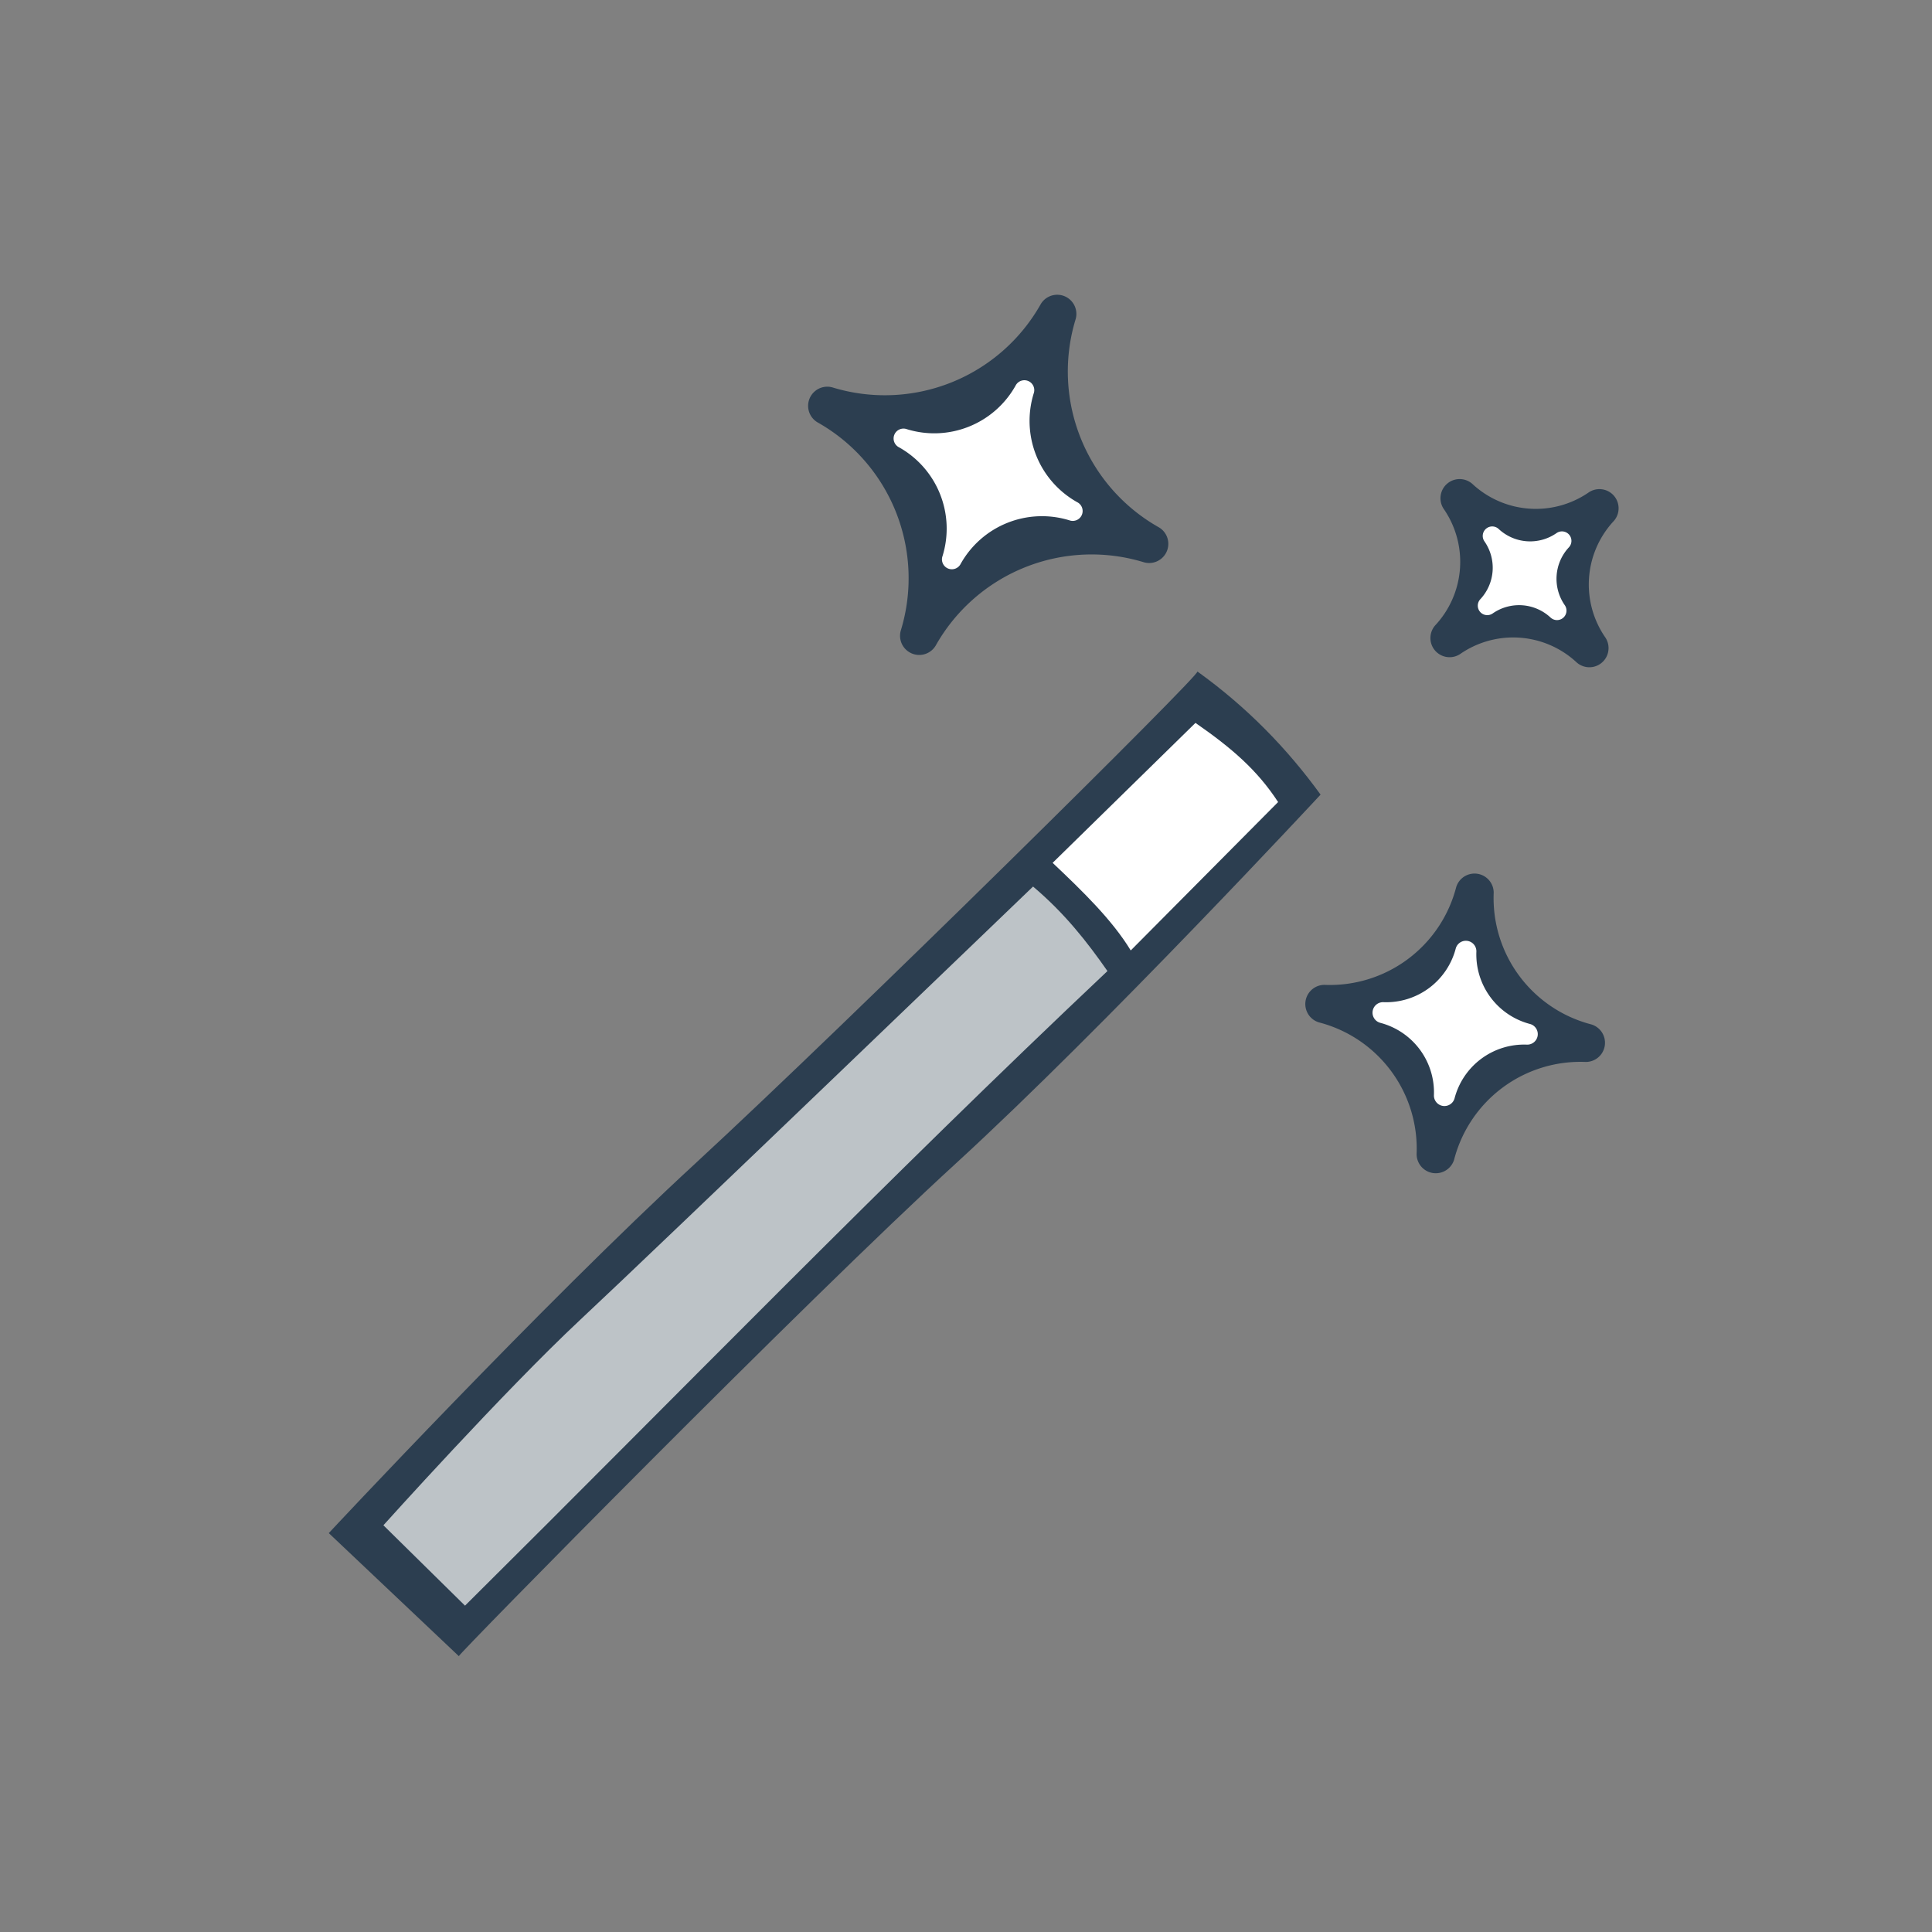
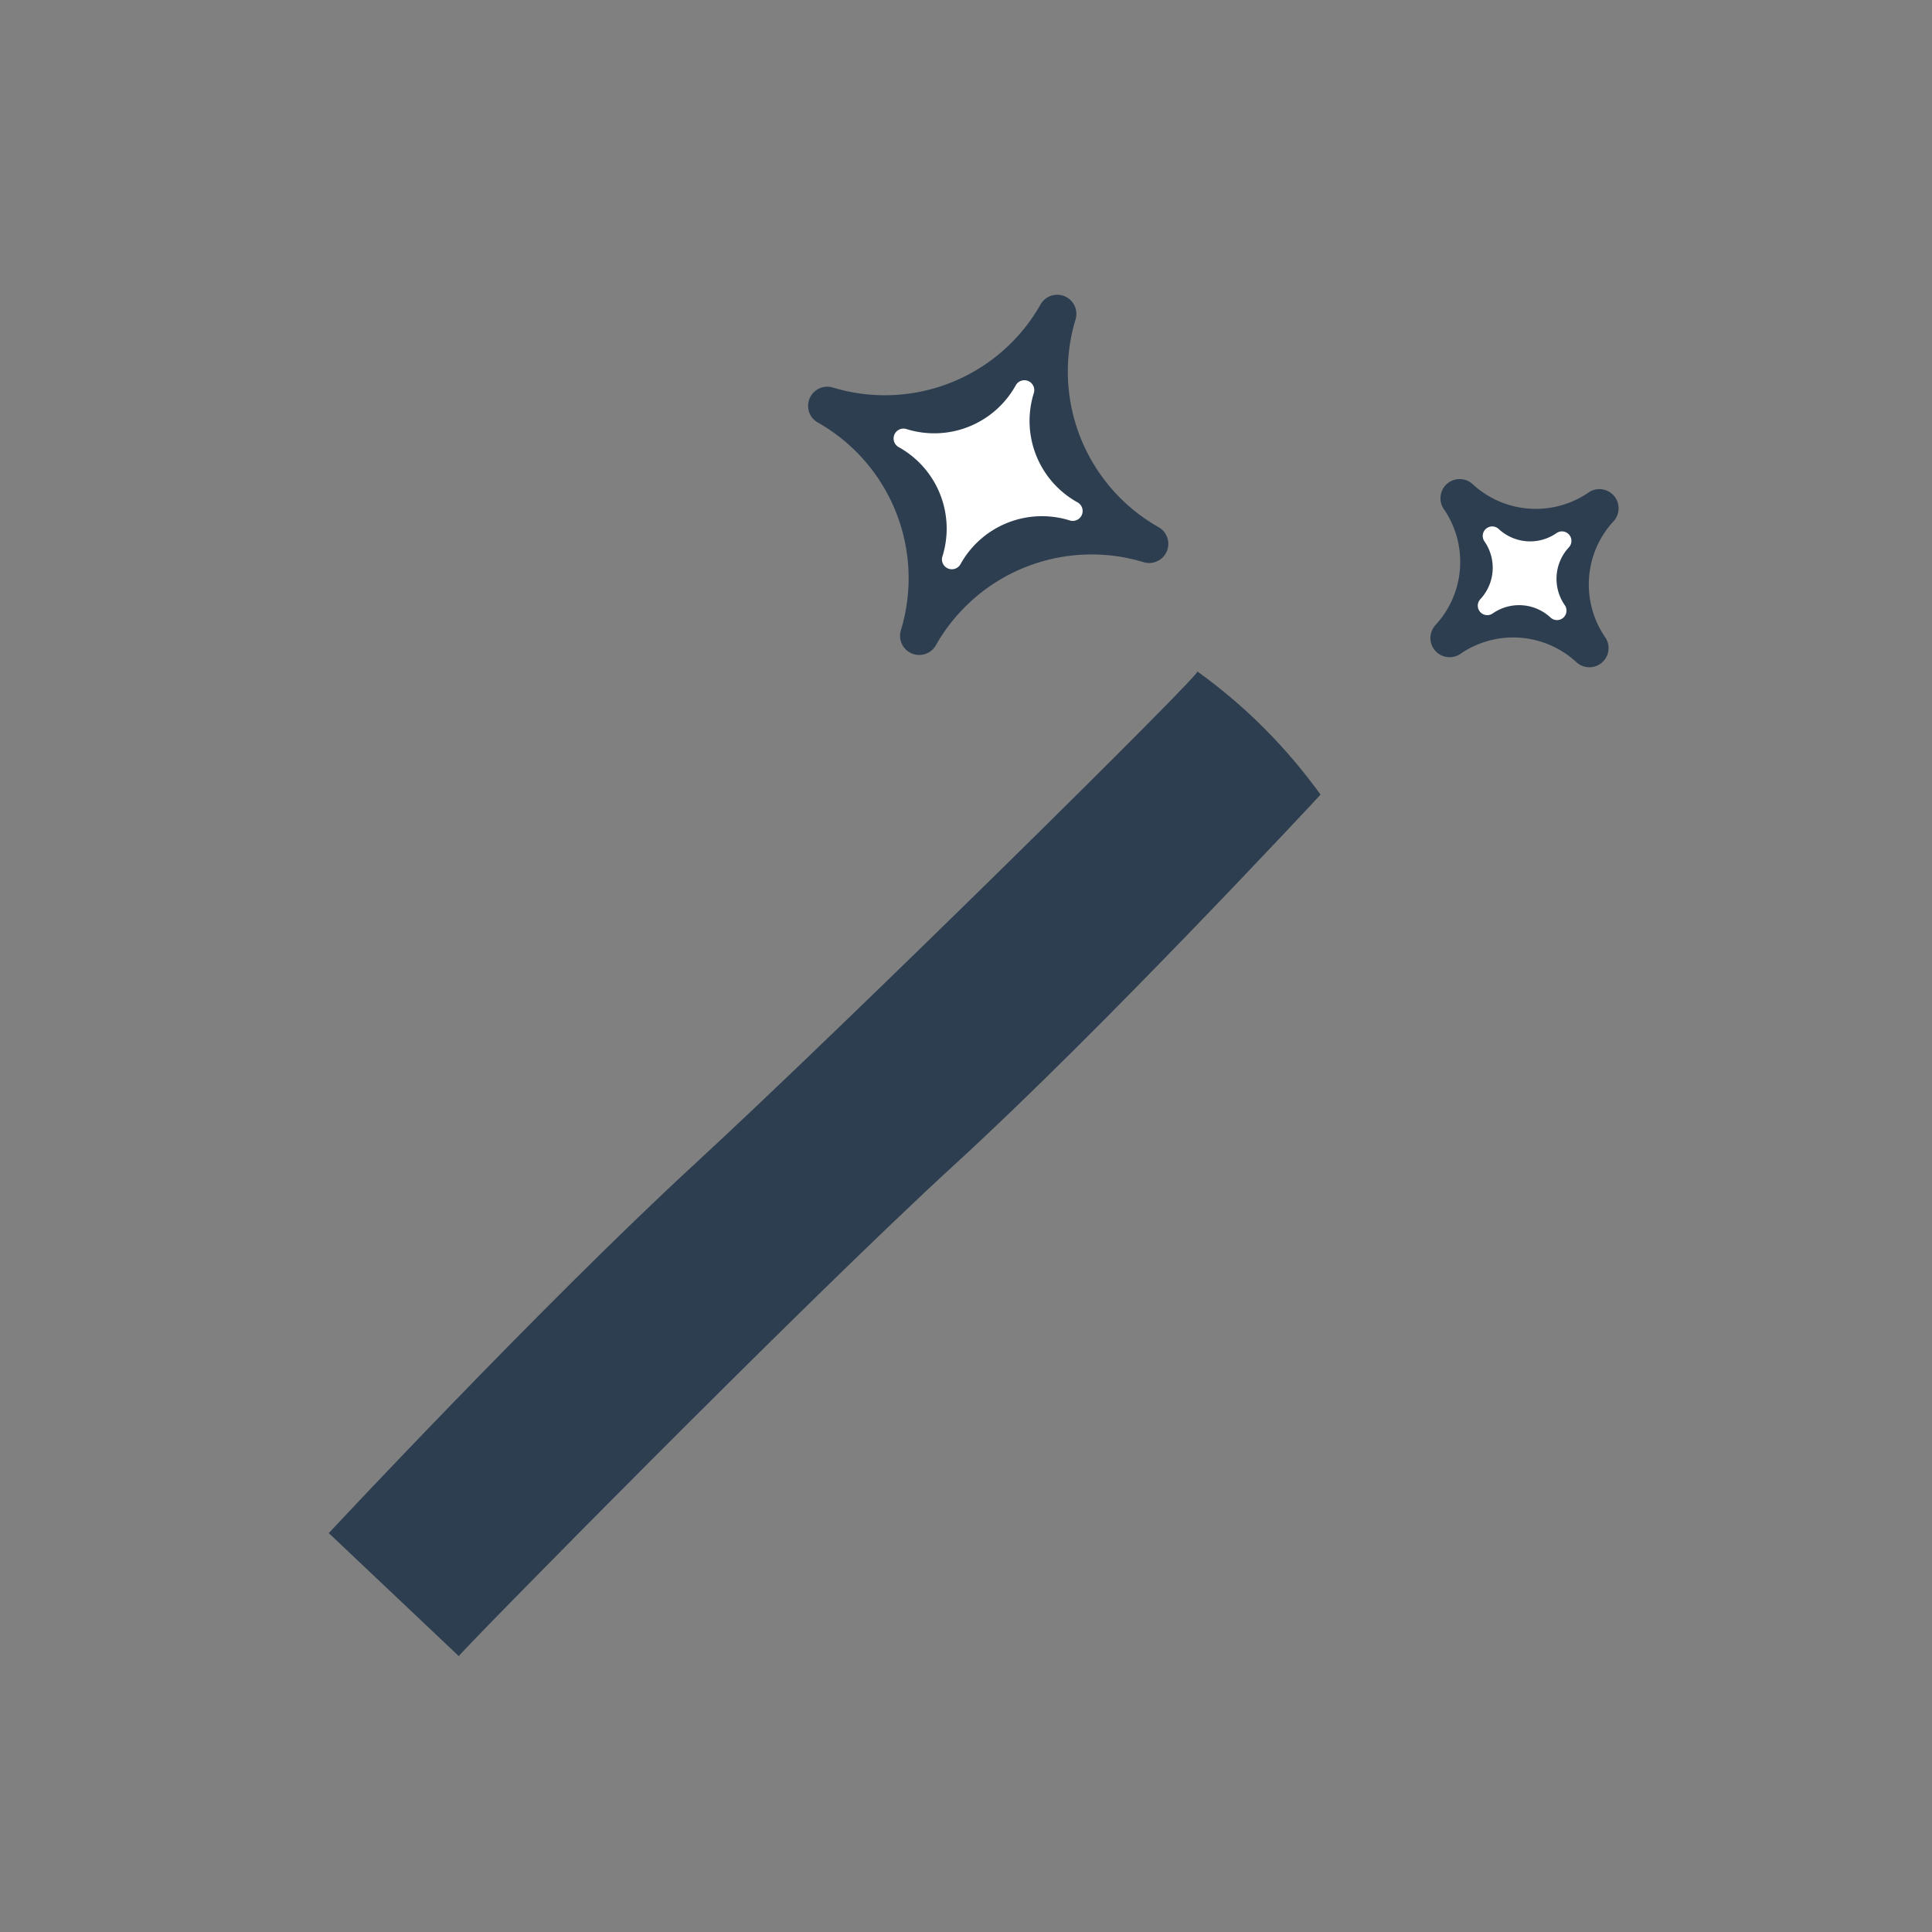
<svg xmlns="http://www.w3.org/2000/svg" xmlns:ns1="http://www.inkscape.org/namespaces/inkscape" xmlns:ns2="http://sodipodi.sourceforge.net/DTD/sodipodi-0.dtd" width="10.583mm" height="10.583mm" viewBox="0 0 10.583 10.583" version="1.1" id="svg5693" ns1:version="0.92.5 (2060ec1f9f, 2020-04-08)" ns2:docname="sipkovana-hulka.svg">
  <rect x="0" y="0" width="10.583" height="10.583" fill="#808080" stroke="none" />
  <defs id="defs5687">
    <marker ns1:stockid="Arrow2Send" orient="auto" refY="0" refX="0" id="Arrow2Send-9" style="overflow:visible" ns1:isstock="true">
      <path ns1:connector-curvature="0" id="path3712-1" style="fill:#2c3e50;fill-opacity:1;fill-rule:evenodd;stroke:#2c3e50;stroke-width:0.625;stroke-linejoin:round;stroke-opacity:1" d="M 8.719,4.034 -2.207,0.016 8.719,-4.002 c -1.745,2.372 -1.735,5.617 -6e-7,8.035 z" transform="matrix(-0.3,0,0,-0.3,0.69,0)" />
    </marker>
  </defs>
  <ns2:namedview id="base" pagecolor="#ffffff" bordercolor="#666666" borderopacity="1.0" ns1:pageopacity="0.0" ns1:pageshadow="2" ns1:zoom="3.959798" ns1:cx="58.203138" ns1:cy="-30.097746" ns1:document-units="mm" ns1:current-layer="layer1" showgrid="false" fit-margin-top="0" fit-margin-left="0" fit-margin-right="0" fit-margin-bottom="0" ns1:window-width="1920" ns1:window-height="1016" ns1:window-x="0" ns1:window-y="27" ns1:window-maximized="1" />
  <g ns1:label="Layer 1" ns1:groupmode="layer" id="layer1" transform="translate(-29.482,-26.369)">
    <g id="g4231" transform="matrix(1.129,0,0,1.129,-116.537,-149.96)">
-       <path ns1:connector-curvature="0" d="m 137.056,161.152 a 0.633,0.633 0 0 1 -0.474,-0.639 0.093,0.093 0 0 0 -0.182,-0.027 0.633,0.633 0 0 1 -0.639,0.474 0.093,0.093 0 0 0 -0.027,0.182 0.633,0.633 0 0 1 0.474,0.639 0.093,0.093 0 0 0 0.182,0.027 0.633,0.633 0 0 1 0.639,-0.474 0.093,0.093 0 0 0 0.027,-0.182 z" id="path17389" style="opacity:1;vector-effect:none;fill:#2c3e50;fill-opacity:1;stroke:none;stroke-width:0.289;stroke-linecap:butt;stroke-linejoin:miter;stroke-miterlimit:4;stroke-dasharray:none;stroke-dashoffset:0;stroke-opacity:1;marker:none;marker-start:none;marker-mid:none;marker-end:none" />
      <path ns1:connector-curvature="0" d="m 137.044,158.57 a 0.452,0.452 0 0 1 -0.566,-0.041 0.093,0.093 0 0 0 -0.139,0.121 0.452,0.452 0 0 1 -0.041,0.566 0.093,0.093 0 0 0 0.121,0.139 0.452,0.452 0 0 1 0.566,0.041 0.093,0.093 0 0 0 0.139,-0.121 0.452,0.452 0 0 1 0.041,-0.566 0.093,0.093 0 0 0 -0.121,-0.139 z" id="path17391" style="opacity:1;vector-effect:none;fill:#2c3e50;fill-opacity:1;stroke:none;stroke-width:0.289;stroke-linecap:butt;stroke-linejoin:miter;stroke-miterlimit:4;stroke-dasharray:none;stroke-dashoffset:0;stroke-opacity:1;marker:none;marker-start:none;marker-mid:none;marker-end:none" />
      <path ns1:connector-curvature="0" d="m 133.3,158.23 a 0.868,0.868 0 0 1 0.405,1.012 0.093,0.093 0 0 0 0.169,0.073 0.868,0.868 0 0 1 1.012,-0.405 0.093,0.093 0 0 0 0.073,-0.169 0.868,0.868 0 0 1 -0.405,-1.012 0.093,0.093 0 0 0 -0.169,-0.073 0.868,0.868 0 0 1 -1.012,0.405 0.093,0.093 0 0 0 -0.073,0.169 z" id="path17393" style="opacity:1;vector-effect:none;fill:#2c3e50;fill-opacity:1;stroke:none;stroke-width:0.289;stroke-linecap:butt;stroke-linejoin:miter;stroke-miterlimit:4;stroke-dasharray:none;stroke-dashoffset:0;stroke-opacity:1;marker:none;marker-start:none;marker-mid:none;marker-end:none" />
      <path ns2:nodetypes="czcczcc" ns1:connector-curvature="0" id="path15353" d="m 135.144,159.44 c 0.027,0.003 -1.685,1.694 -2.435,2.386 -0.75,0.691 -1.779,1.794 -1.779,1.794 l 0.631,0.597 c -0.006,-0.006 1.684,-1.725 2.412,-2.391 0.727,-0.666 1.769,-1.789 1.769,-1.789 -0.16,-0.221 -0.355,-0.423 -0.597,-0.597 z" style="opacity:1;vector-effect:none;fill:#2c3e50;fill-opacity:1;stroke:none;stroke-width:0.289;stroke-linecap:butt;stroke-linejoin:miter;stroke-miterlimit:4;stroke-dasharray:none;stroke-dashoffset:0;stroke-opacity:1;marker:none;marker-start:none;marker-mid:none;marker-end:none" />
-       <path ns2:nodetypes="cccccc" ns1:connector-curvature="0" id="path15355" d="m 131.195,163.582 0.396,0.39 c 1.059,-1.051 2.049,-2.071 3.117,-3.079 -0.099,-0.142 -0.208,-0.281 -0.361,-0.41 0,0 -1.825,1.755 -2.197,2.102 -0.372,0.348 -0.955,0.997 -0.955,0.997 z" style="opacity:1;vector-effect:none;fill:#bdc3c7;fill-opacity:1;stroke:none;stroke-width:0.289;stroke-linecap:butt;stroke-linejoin:miter;stroke-miterlimit:4;stroke-dasharray:none;stroke-dashoffset:0;stroke-opacity:1;marker:none;marker-start:none;marker-mid:none;marker-end:none" />
-       <path ns2:nodetypes="ccccc" ns1:connector-curvature="0" id="path15357" d="m 134.442,160.368 c 0.146,0.138 0.289,0.277 0.379,0.425 l 0.715,-0.72 c -0.101,-0.155 -0.225,-0.262 -0.401,-0.384 z" style="opacity:1;vector-effect:none;fill:#ffffff;fill-opacity:1;stroke:none;stroke-width:0.289;stroke-linecap:butt;stroke-linejoin:miter;stroke-miterlimit:4;stroke-dasharray:none;stroke-dashoffset:0;stroke-opacity:1;marker:none;marker-start:none;marker-mid:none;marker-end:none" />
      <path style="opacity:1;vector-effect:none;fill:#ffffff;fill-opacity:1;stroke:none;stroke-width:0.289;stroke-linecap:butt;stroke-linejoin:miter;stroke-miterlimit:4;stroke-dasharray:none;stroke-dashoffset:0;stroke-opacity:1;marker:none;marker-start:none;marker-mid:none;marker-end:none" id="path15370" d="m 133.697,158.352 a 0.452,0.452 0 0 1 0.211,0.527 0.048,0.048 0 0 0 0.088,0.038 0.452,0.452 0 0 1 0.527,-0.211 0.048,0.048 0 0 0 0.038,-0.088 0.452,0.452 0 0 1 -0.211,-0.527 0.048,0.048 0 0 0 -0.088,-0.038 0.452,0.452 0 0 1 -0.527,0.211 0.048,0.048 0 0 0 -0.038,0.088 z" ns1:connector-curvature="0" />
-       <path style="opacity:1;vector-effect:none;fill:#ffffff;fill-opacity:1;stroke:none;stroke-width:0.289;stroke-linecap:butt;stroke-linejoin:miter;stroke-miterlimit:4;stroke-dasharray:none;stroke-dashoffset:0;stroke-opacity:1;marker:none;marker-start:none;marker-mid:none;marker-end:none" id="path15372" d="m 136.759,161.15 a 0.349,0.349 0 0 1 -0.261,-0.352 0.051,0.051 0 0 0 -0.1,-0.015 0.349,0.349 0 0 1 -0.352,0.261 0.051,0.051 0 0 0 -0.015,0.1 0.349,0.349 0 0 1 0.261,0.352 0.051,0.051 0 0 0 0.1,0.015 0.349,0.349 0 0 1 0.352,-0.261 0.051,0.051 0 0 0 0.015,-0.1 z" ns1:connector-curvature="0" />
      <path style="opacity:1;vector-effect:none;fill:#ffffff;fill-opacity:1;stroke:none;stroke-width:0.289;stroke-linecap:butt;stroke-linejoin:miter;stroke-miterlimit:4;stroke-dasharray:none;stroke-dashoffset:0;stroke-opacity:1;marker:none;marker-start:none;marker-mid:none;marker-end:none" id="path15374" d="m 136.887,158.768 a 0.224,0.224 0 0 1 -0.281,-0.02 0.046,0.046 0 0 0 -0.069,0.06 0.224,0.224 0 0 1 -0.02,0.281 0.046,0.046 0 0 0 0.06,0.069 0.224,0.224 0 0 1 0.281,0.02 0.046,0.046 0 0 0 0.069,-0.06 0.224,0.224 0 0 1 0.02,-0.281 0.046,0.046 0 0 0 -0.06,-0.069 z" ns1:connector-curvature="0" />
    </g>
  </g>
</svg>